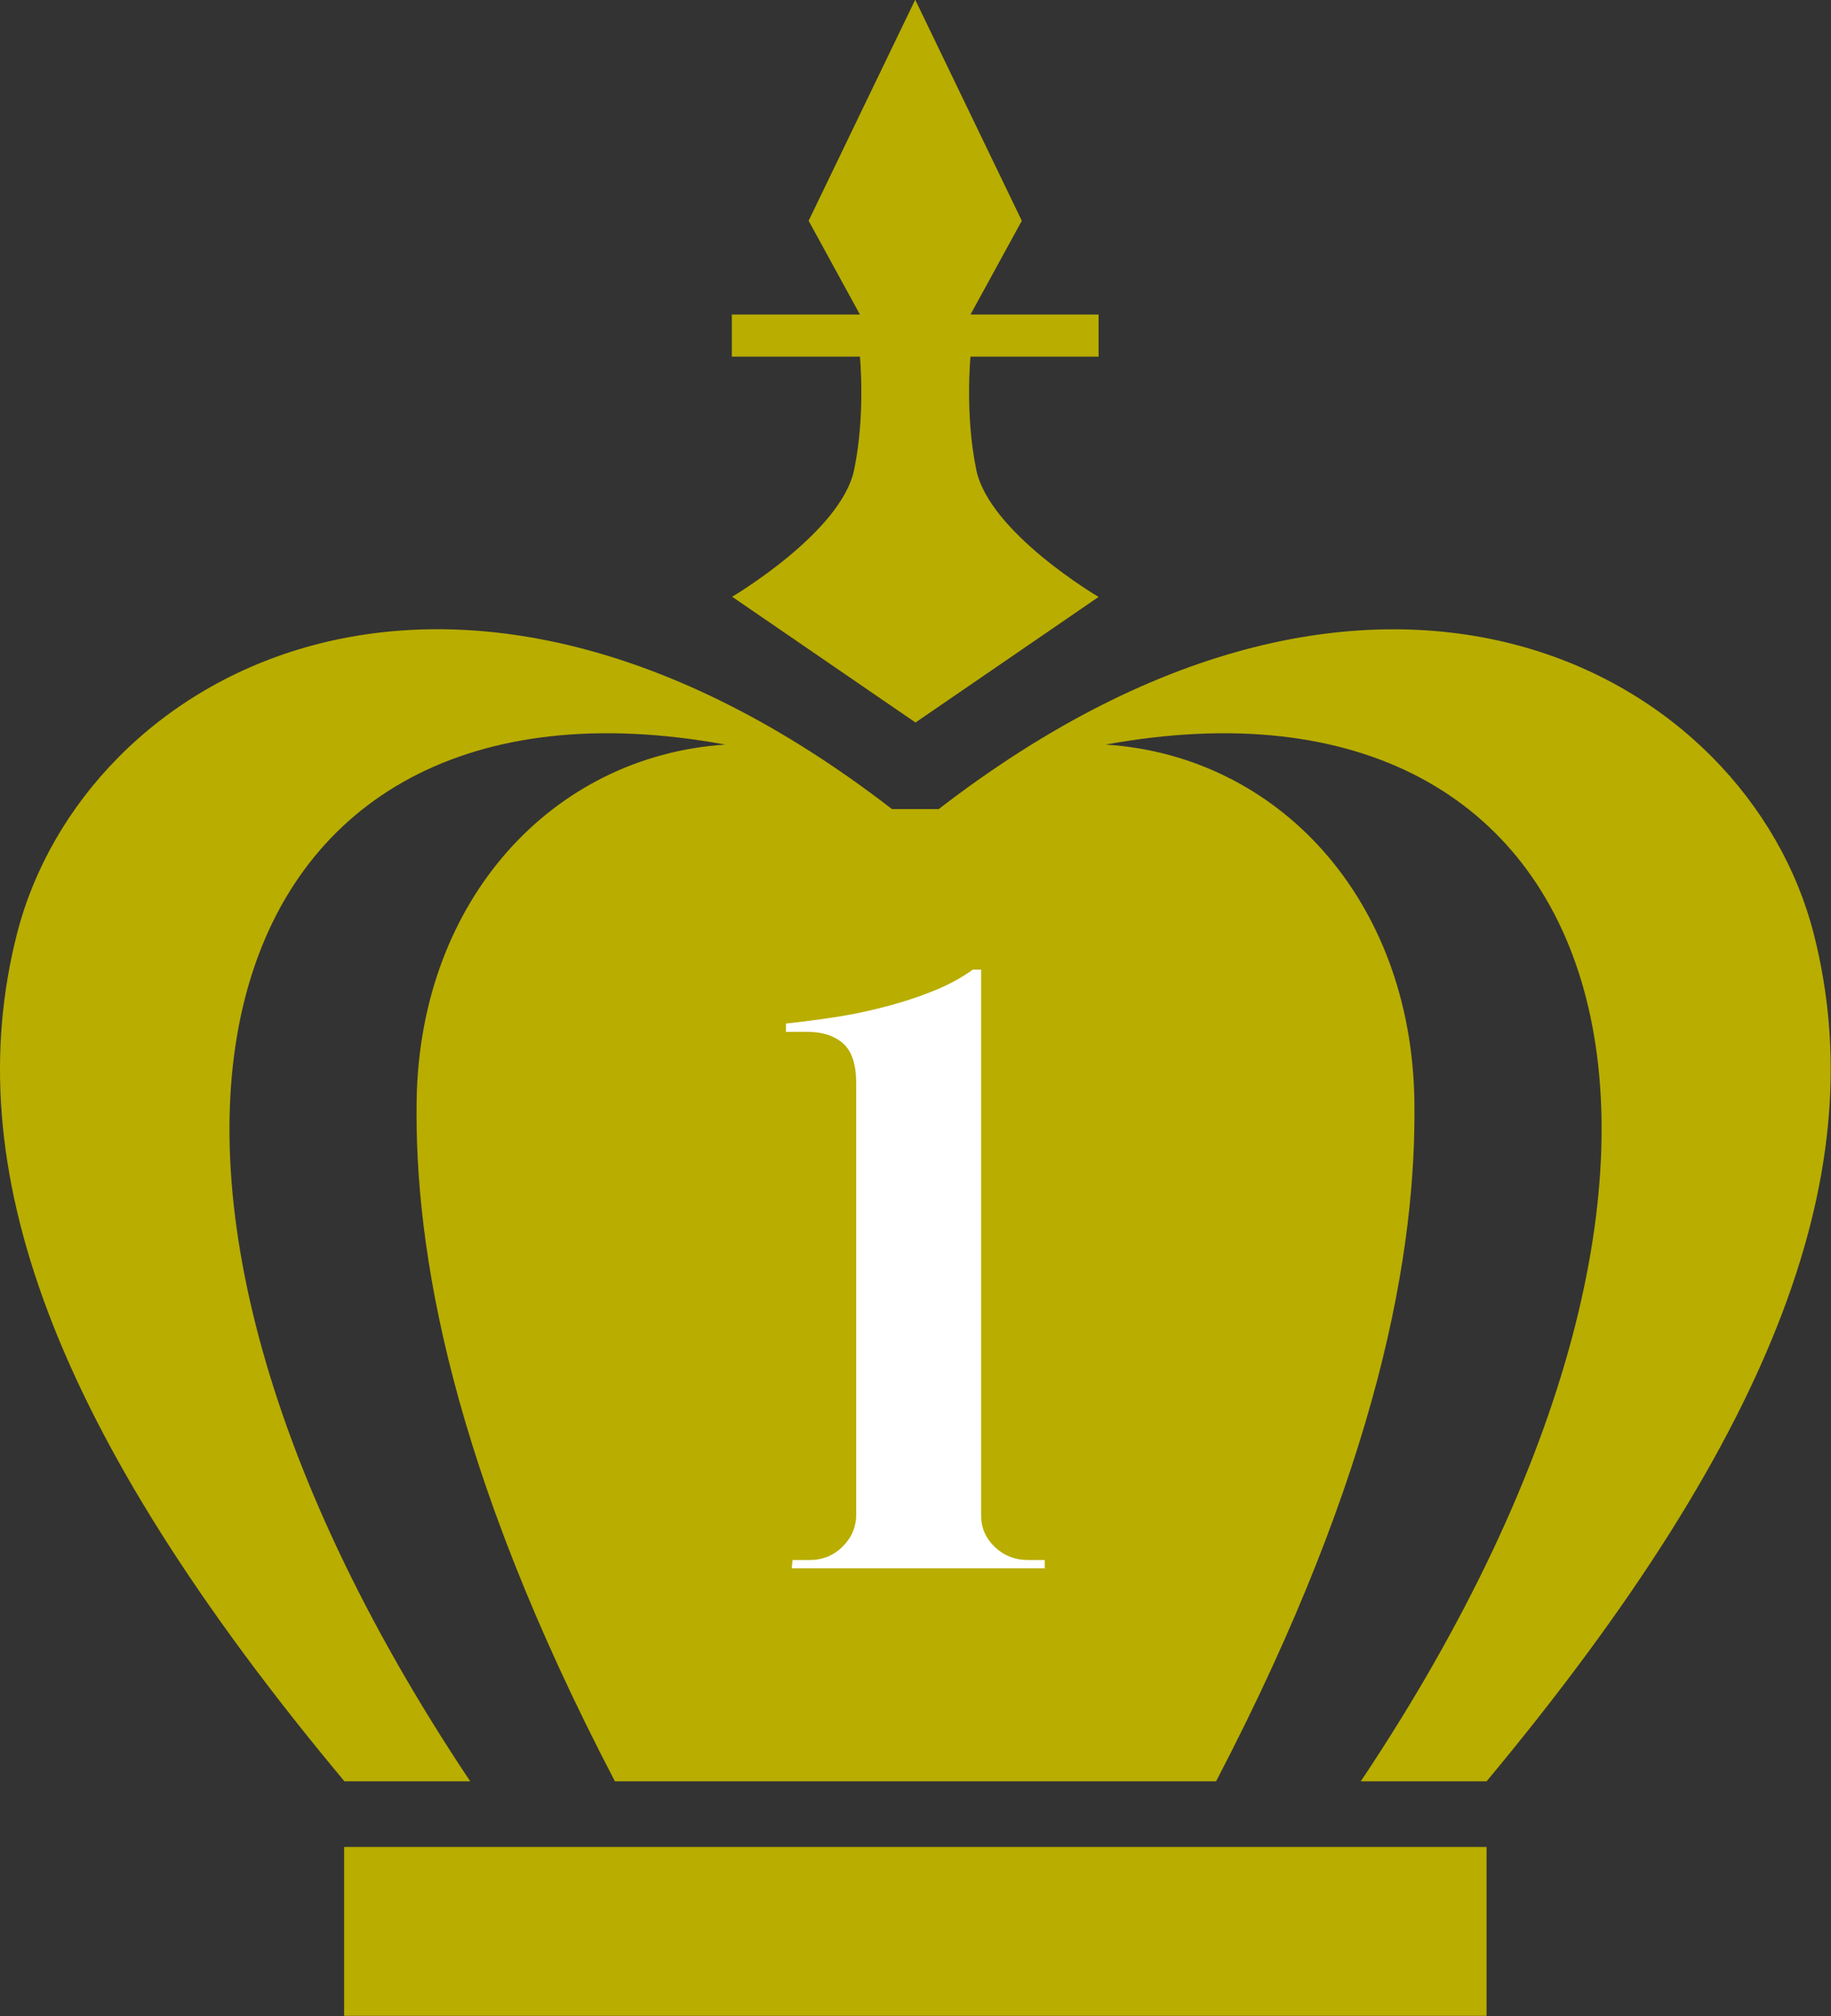
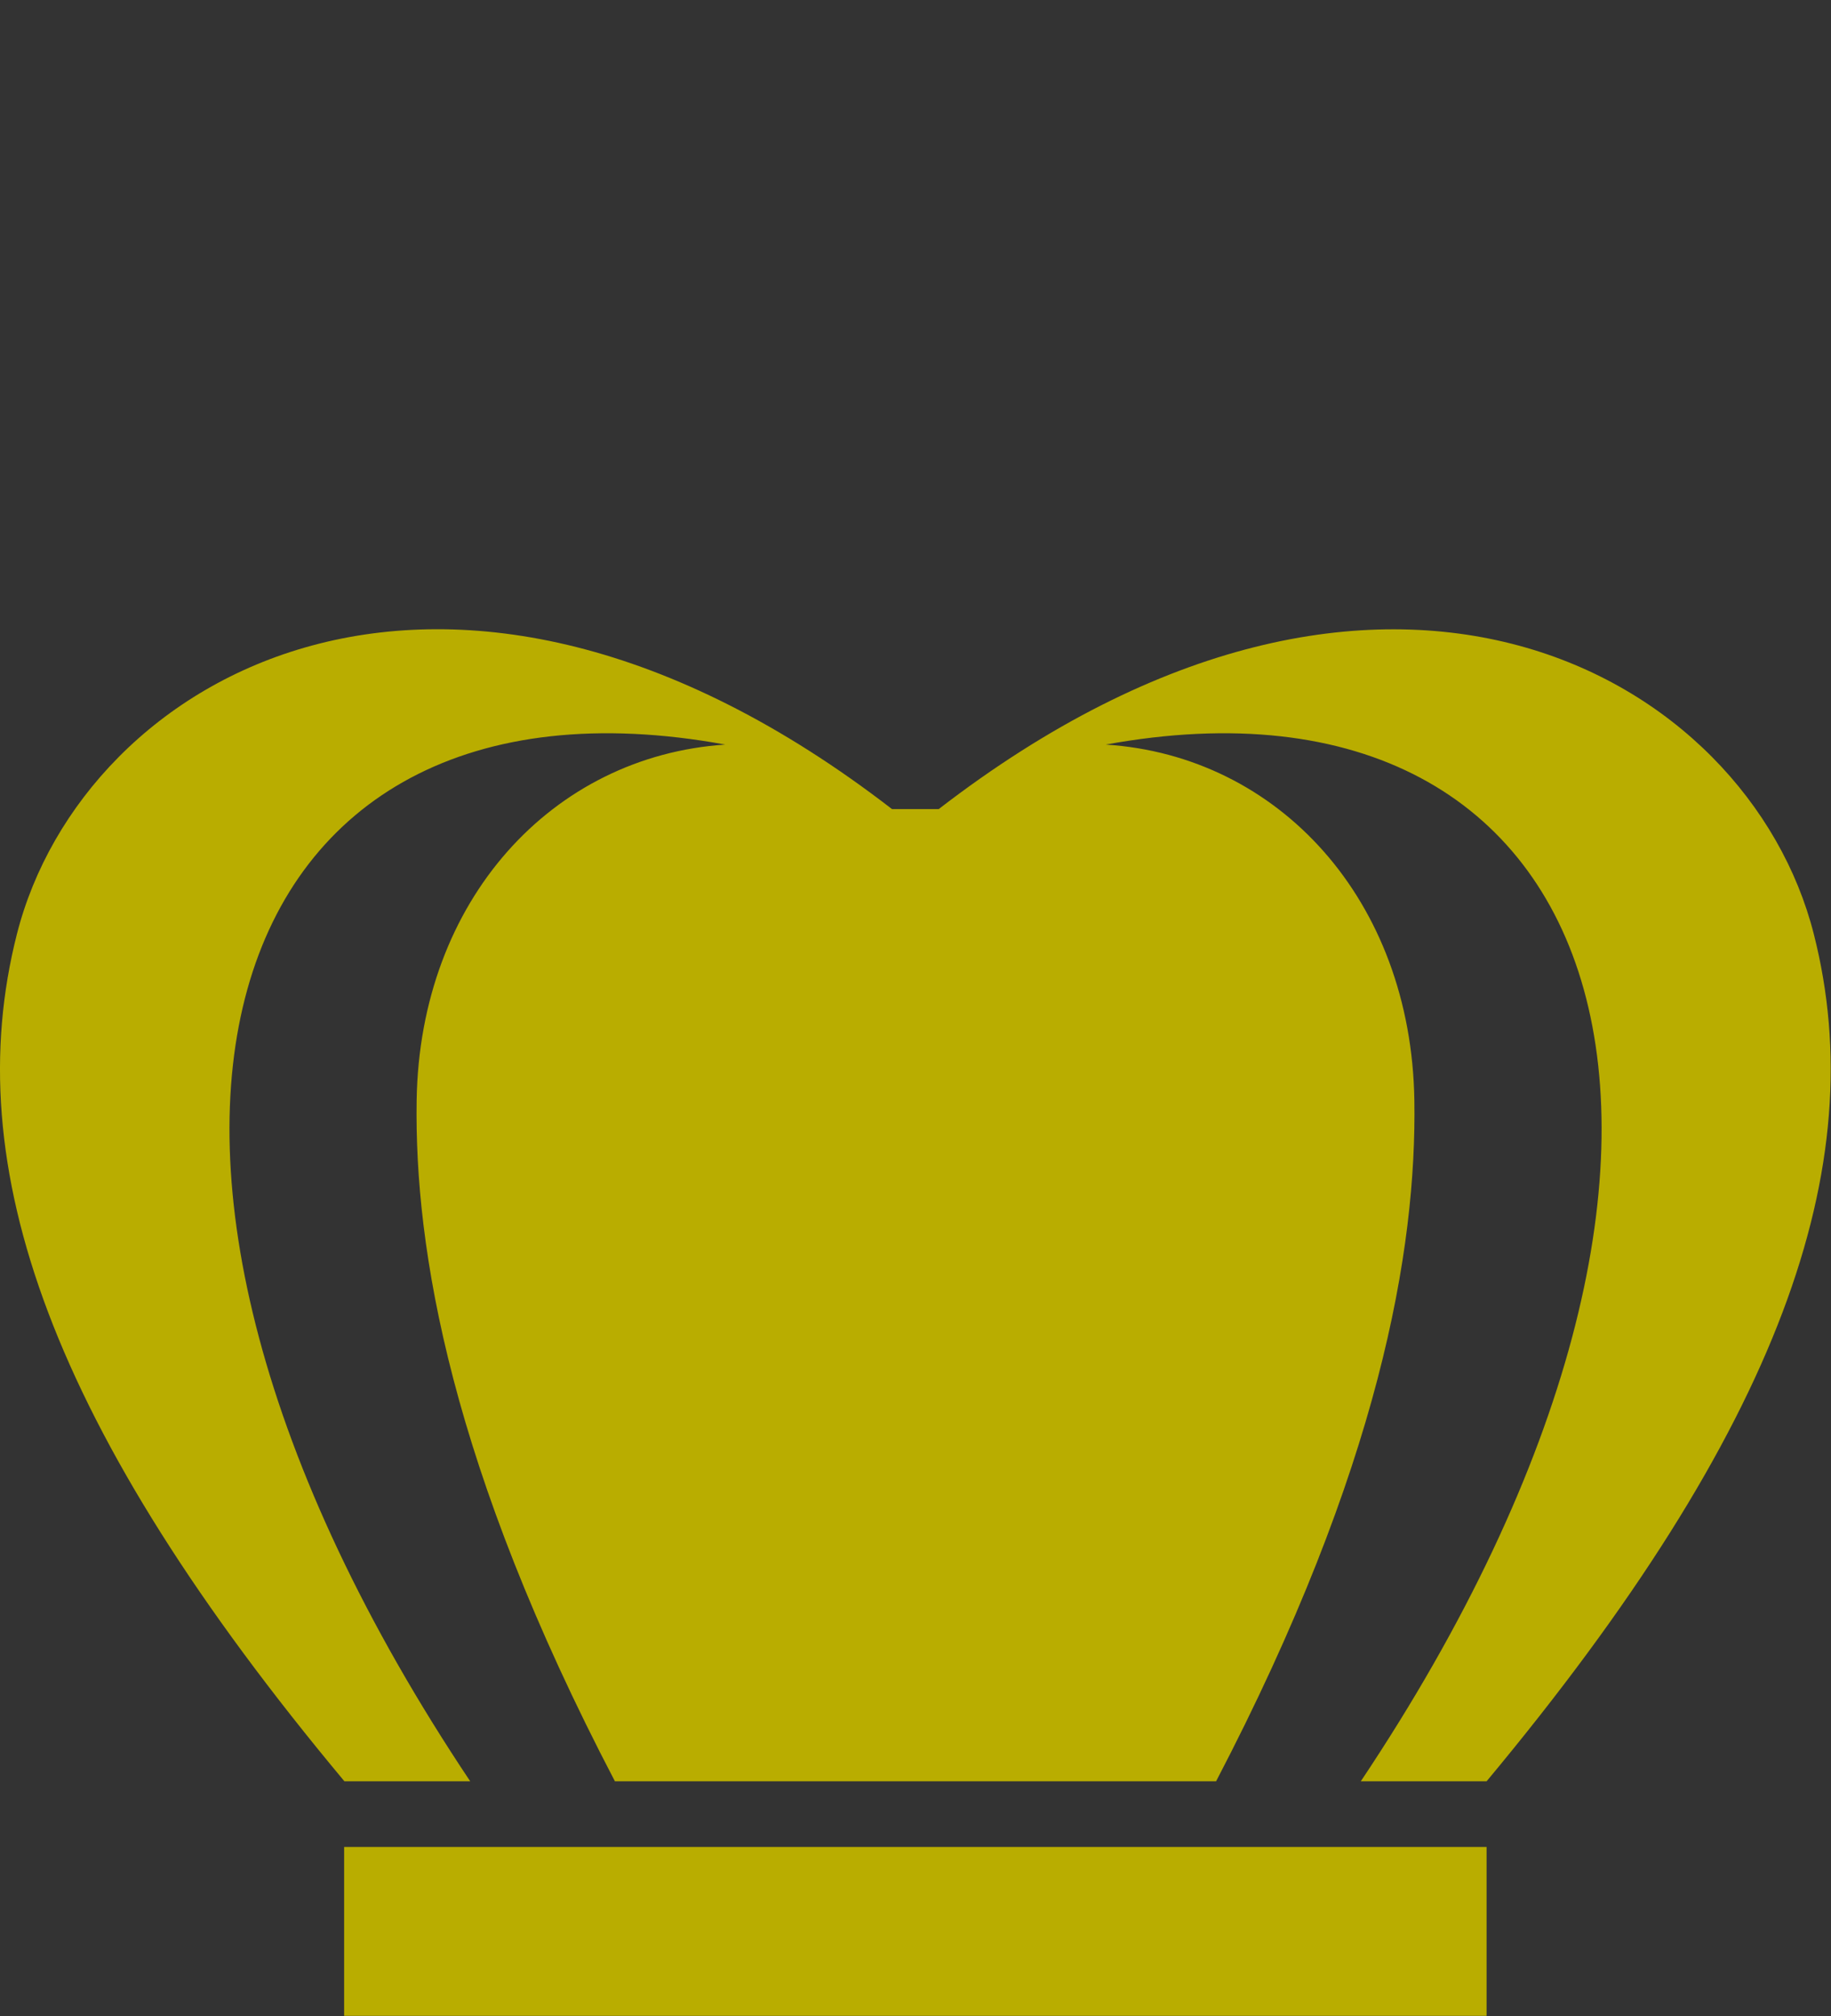
<svg xmlns="http://www.w3.org/2000/svg" id="_レイヤー_2" viewBox="0 0 63.9 70.32">
  <rect x="0" y="0" width="63.9" height="70.32" fill="#333333" stroke="none" />
  <defs>
    <style>.cls-1{fill:#b9ad00;}.cls-2{fill:#fff;}</style>
  </defs>
  <g id="_コンテンツ">
    <rect class="cls-1" x="12.01" y="64.42" width="39.87" height="5.89" />
    <path class="cls-1" d="M32.76,28.22c15.55-11.99,28.25-4.67,30.54,4.36,2.06,8.09-1.17,17.25-11.42,29.55h-4.39c14.84-22.19,8.88-39.41-8.9-36.16,6.03.39,10.66,5.41,10.77,12.41.08,5.2-1.2,12.79-6.92,23.75h-20.98c-5.73-10.96-7-18.55-6.92-23.75.11-6.99,4.74-12.01,10.77-12.41-17.77-3.25-23.74,13.97-8.9,36.16h-4.39C1.75,49.83-1.47,40.67.59,32.58c2.3-9.04,15-16.35,30.54-4.36h1.63Z" />
-     <path class="cls-1" d="M25.56,20.82l6.39,4.38,6.39-4.38s-3.82-2.24-4.27-4.44c-.4-1.94-.2-3.94-.2-3.94h4.47v-1.47h-4.47l1.79-3.27-3.72-7.71-3.72,7.71,1.79,3.27h-4.47v1.47h4.47s.2,2-.2,3.94c-.45,2.19-4.27,4.44-4.27,4.44Z" />
-     <path class="cls-2" d="M27.63,54.7l.03-.29h.61c.45,0,.83-.16,1.14-.47.31-.31.47-.68.47-1.11v-15.06c0-.64-.15-1.1-.45-1.37s-.72-.41-1.24-.41h-.76v-.29c.39-.04.87-.1,1.43-.18.57-.08,1.16-.19,1.77-.34.61-.15,1.21-.33,1.8-.56.58-.22,1.09-.49,1.52-.8h.29v19.04c0,.43.16.79.48,1.1.32.3.7.45,1.13.45h.61v.29h-8.83Z" />
  </g>
</svg>